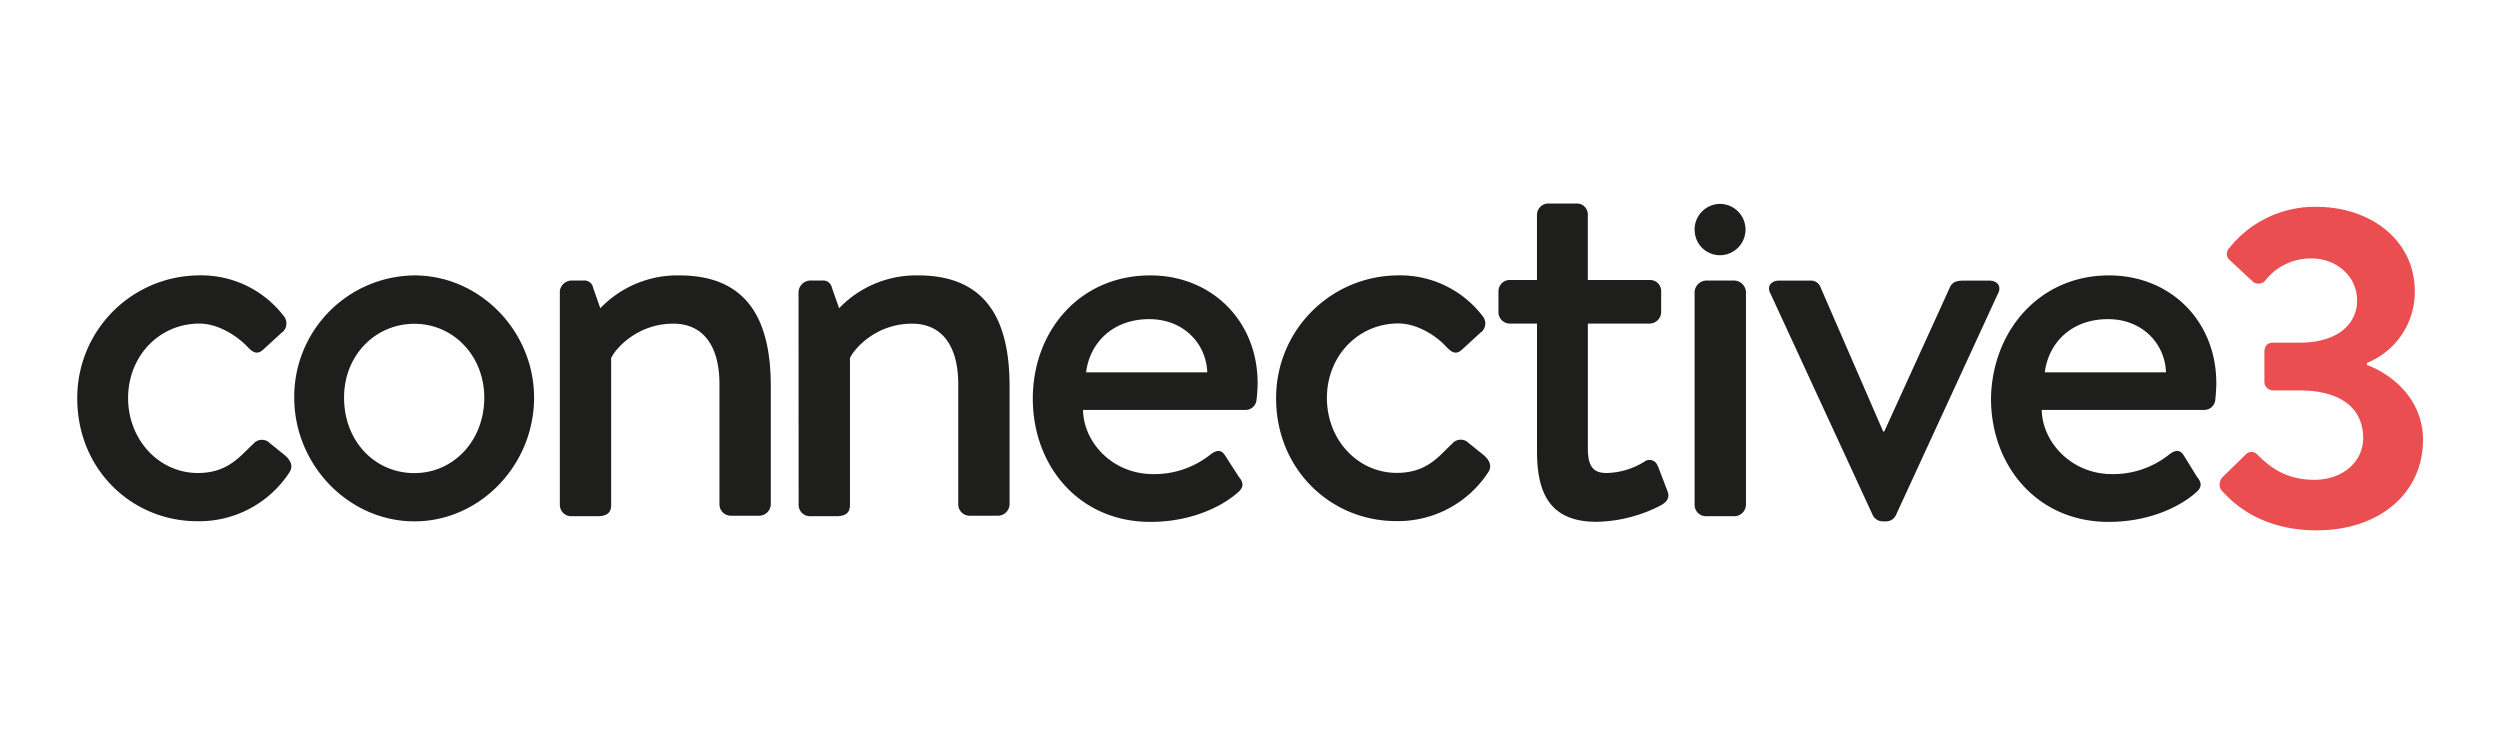
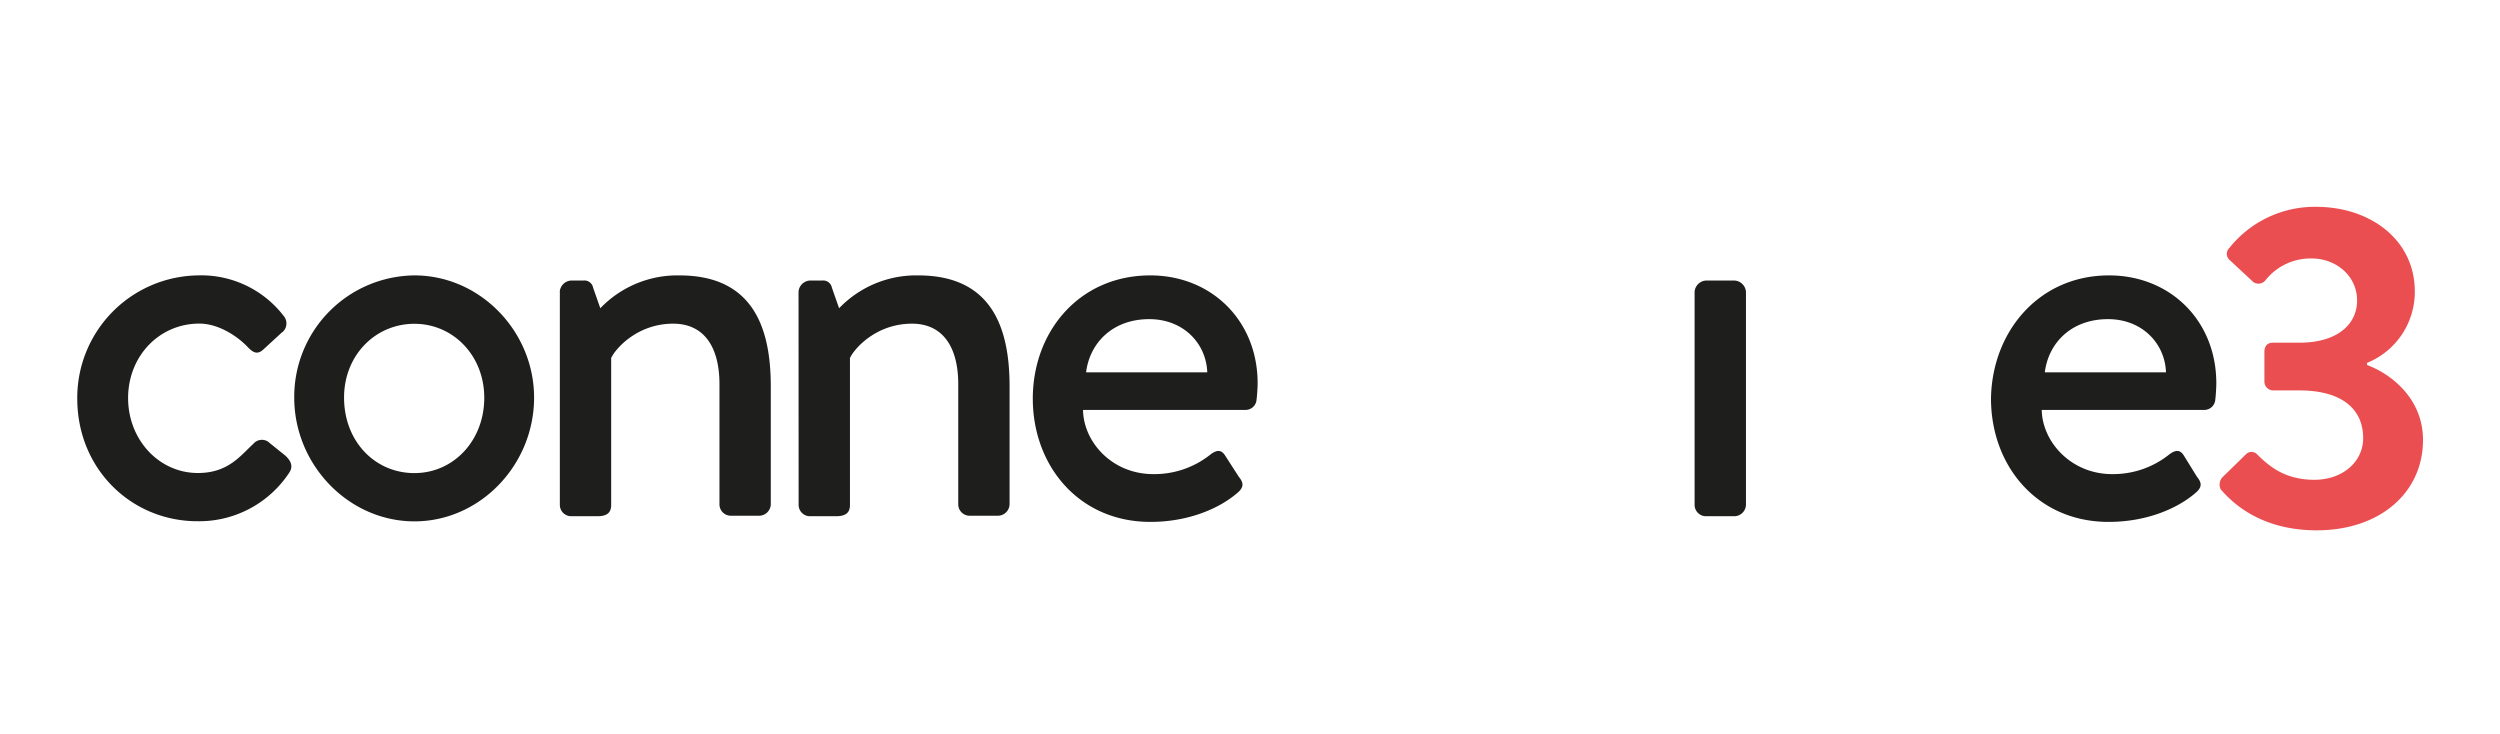
<svg xmlns="http://www.w3.org/2000/svg" id="Layer_1" data-name="Layer 1" viewBox="0 0 564 165.5">
  <defs>
    <style>.cls-1{fill:#1e1e1c;}.cls-2{fill:#ea4e51;}</style>
  </defs>
  <g id="Layer_1-2" data-name="Layer 1-2">
    <path class="cls-1" d="M44.6,62.13A23.45,23.45,0,0,1,64,71.28a2.6,2.6,0,0,1-.29,3.66l-.06,0-.11.11-4.17,3.83c-1.51,1.39-2.55.34-3.48-.58C53.41,75.68,49.12,73,45,73c-9.15,0-16.1,7.41-16.1,16.8s6.95,16.91,15.75,16.91c6.84,0,9.62-3.94,12.52-6.6a2.52,2.52,0,0,1,3.47-.35l.12.12,3.59,2.89c1.27,1.16,1.85,2.43.93,3.82a24.32,24.32,0,0,1-20.74,11c-14.83,0-27.11-11.7-27.11-27.69A27.62,27.62,0,0,1,44.6,62.13Z" />
    <path class="cls-1" d="M93.49,62.13c14.83,0,27,12.63,27,27.57,0,15.18-12.17,27.92-27,27.92S66.38,104.88,66.38,89.7A27.39,27.39,0,0,1,93.49,62.13Zm0,44.6c8.81,0,15.76-7.3,15.76-17,0-9.5-7-16.68-15.76-16.68S77.62,80.09,77.62,89.7C77.62,99.55,84.57,106.73,93.49,106.73Z" />
    <path class="cls-1" d="M126.28,65.84a2.73,2.73,0,0,1,2.55-2.55h2.78a2,2,0,0,1,2.2,1.62l1.62,4.63a24.08,24.08,0,0,1,17.84-7.41c16.22,0,20.62,11.24,20.62,25V113.8a2.66,2.66,0,0,1-2.55,2.55h-6.49a2.57,2.57,0,0,1-2.54-2.55V86.69c0-8.57-3.59-13.67-10.43-13.67-8.34,0-13.21,5.91-14,7.76v33.13c0,1.74-.92,2.55-3.13,2.55h-5.9a2.56,2.56,0,0,1-2.55-2.55V65.84Z" />
    <path class="cls-1" d="M180.15,65.84a2.73,2.73,0,0,1,2.55-2.55h2.78a2,2,0,0,1,2.2,1.62l1.62,4.63a24.08,24.08,0,0,1,17.84-7.41c16.22,0,20.62,11.24,20.62,25V113.8a2.66,2.66,0,0,1-2.55,2.55h-6.49a2.57,2.57,0,0,1-2.54-2.55V86.69c0-8.57-3.6-13.67-10.43-13.67-8.34,0-13.21,5.91-14,7.76v33.13c0,1.74-.93,2.55-3.13,2.55h-5.9a2.56,2.56,0,0,1-2.55-2.55Z" />
    <path class="cls-1" d="M259.5,62.13c13.79,0,24.22,10.19,24.22,24.33,0,.92-.12,2.78-.24,3.7a2.49,2.49,0,0,1-2.43,2.32H244.33c.11,7.18,6.48,14.48,15.87,14.48a20.27,20.27,0,0,0,13-4.52c1.16-.81,2.2-1.15,3.13.24l3.13,4.86c.93,1.16,1.39,2.2-.23,3.59-3.83,3.36-10.78,6.61-19.7,6.61-16.1,0-26.53-12.63-26.53-27.81S243.52,62.13,259.5,62.13ZM272.36,84c-.23-6.48-5.33-12-13.09-12-8.34,0-13.44,5.44-14.25,12Z" />
-     <path class="cls-1" d="M315.11,62.13a23.45,23.45,0,0,1,19.35,9.15,2.6,2.6,0,0,1-.29,3.66l-.06,0a.12.12,0,0,0-.12.11h0l-4.17,3.83c-1.5,1.39-2.55.34-3.47-.58-2.44-2.67-6.72-5.33-10.89-5.33-9,0-16.11,7.3-16.11,16.8s7,16.91,15.76,16.91c6.95,0,9.62-3.94,12.51-6.6a2.53,2.53,0,0,1,3.48-.35l.11.12,3.59,2.89c1.28,1.16,1.86,2.43.93,3.82a24.31,24.31,0,0,1-20.74,11c-14.82,0-27.1-11.7-27.1-27.69A27.61,27.61,0,0,1,315.11,62.13Z" />
-     <path class="cls-1" d="M346.74,73H340.6a2.57,2.57,0,0,1-2.55-2.55V65.72a2.55,2.55,0,0,1,2.32-2.55h6.37V48.46a2.57,2.57,0,0,1,2.55-2.55h6.48a2.45,2.45,0,0,1,2.44,2.43h0V63.17h14a2.48,2.48,0,0,1,2.55,2.41v4.89A2.65,2.65,0,0,1,372.22,73h-14v28.27c0,4.51,1.73,5.44,4.28,5.44a16.78,16.78,0,0,0,8.46-2.55,1.93,1.93,0,0,1,2.7.35l.08.12.35.69,2.08,5.45c.58,1.39,0,2.31-1.27,3.12a32.62,32.62,0,0,1-14.71,3.83c-10.55,0-13.44-6.49-13.44-15.88V73Z" />
-     <path class="cls-1" d="M399.45,66.3c-.93-1.62,0-3,2-3h6.95a2.3,2.3,0,0,1,2.31,1.5l14.14,32.56h.23l14.83-32.56c.69-1.5,2.08-1.5,3.59-1.5h5.21c2,0,2.9,1.39,2,3l-23,49.93a2.44,2.44,0,0,1-2.2,1.39h-.7a2.53,2.53,0,0,1-2.31-1.39Z" />
    <path class="cls-1" d="M475.79,62.13c13.79,0,24.21,10.19,24.21,24.33,0,.92-.11,2.78-.23,3.7a2.49,2.49,0,0,1-2.43,2.32H460.62c.11,7.18,6.6,14.48,15.87,14.48a20.29,20.29,0,0,0,13-4.52c1.16-.81,2.2-1.15,3.13.24l3,4.86c.93,1.16,1.39,2.2-.23,3.59-3.82,3.36-10.77,6.61-19.69,6.61-16.11,0-26.53-12.63-26.53-27.81C449.38,74.87,459.92,62.13,475.79,62.13ZM488.65,84c-.23-6.48-5.33-12-13.09-12-8.34,0-13.44,5.44-14.25,12Z" />
    <path class="cls-2" d="M501.28,107.77l5.33-5.21a1.79,1.79,0,0,1,2.43-.23l.23.23c2.9,2.9,6.49,5.68,12.86,5.68s11-4.06,11-9.39c0-6.72-5-10.77-14.37-10.77h-5.91a2,2,0,0,1-2-1.85V79.39c0-1.39.7-2.08,2-2.08h5.91c8.57,0,13-4.18,13-9.5,0-5.68-4.87-9.5-10.2-9.5a13,13,0,0,0-10.54,5,2,2,0,0,1-2.78.23l-.12-.12L503,58.65a1.84,1.84,0,0,1-.16-2.61l0,0,.12-.12a24.63,24.63,0,0,1,19.57-9.26c12.17,0,22.25,7.41,22.25,19.11a17.28,17.28,0,0,1-10.78,16.1v.47c5.56,2.08,12.63,7.64,12.63,16.91,0,11.82-9.61,20.39-24,20.39-13,0-19.35-6.6-21.66-9.27A2.54,2.54,0,0,1,501.28,107.77Z" />
-     <path class="cls-1" d="M382.3,51.82A5.79,5.79,0,0,1,387.86,46H388a5.79,5.79,0,0,1,0,11.58h0a5.7,5.7,0,0,1-5.68-5.68Z" />
-     <path class="cls-1" d="M382.3,65.84a2.74,2.74,0,0,1,2.55-2.55h6.49a2.75,2.75,0,0,1,2.55,2.55v48.07a2.66,2.66,0,0,1-2.55,2.55h-6.49a2.57,2.57,0,0,1-2.55-2.55Z" />
+     <path class="cls-1" d="M382.3,65.84a2.74,2.74,0,0,1,2.55-2.55h6.49a2.75,2.75,0,0,1,2.55,2.55v48.07a2.66,2.66,0,0,1-2.55,2.55h-6.49a2.57,2.57,0,0,1-2.55-2.55" />
  </g>
</svg>